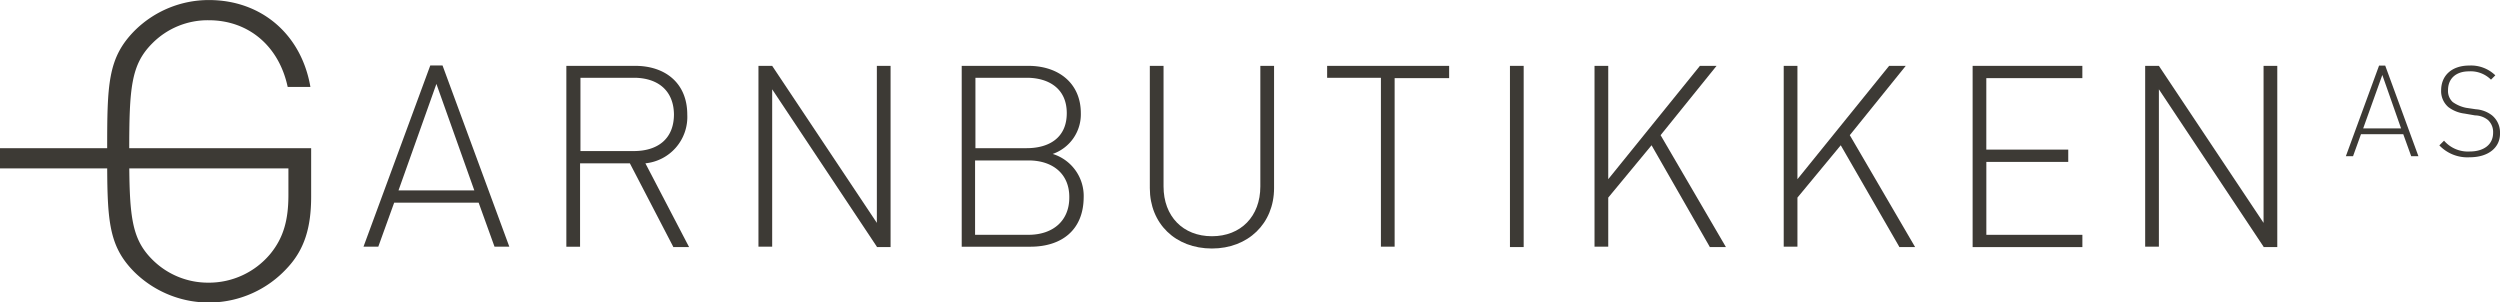
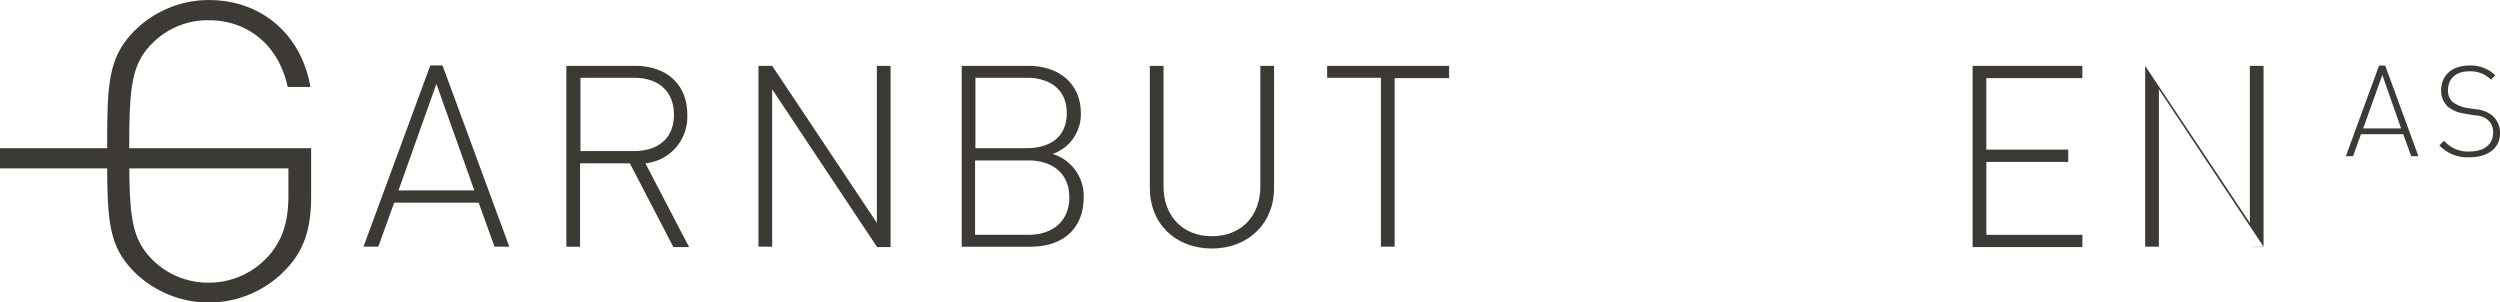
<svg xmlns="http://www.w3.org/2000/svg" width="330.585" height="40" viewBox="0 0 330.585 40">
  <g id="logo" transform="translate(0 -182.7)">
    <g id="Group_4" data-name="Group 4" transform="translate(0 182.7)">
      <path id="Path_466" data-name="Path 466" d="M37.947,218.171A14.035,14.035,0,0,1,17.8,218.7c-3.58-3.576-3.628-7.056-3.628-15.971,0-8.868.048-12.348,3.628-15.971a13.913,13.913,0,0,1,9.833-4.052c6.921,0,12.219,4.529,13.413,11.49H38.042c-1.146-5.387-5.155-8.82-10.453-8.82a10.316,10.316,0,0,0-7.446,3.051c-2.816,2.813-3.055,5.864-3.055,14.3s.239,11.49,3.055,14.3a10.4,10.4,0,0,0,7.446,3.051,10.56,10.56,0,0,0,8.162-3.814c1.718-2.1,2.387-4.434,2.387-7.771v-3.528H0v-2.67H41.145v6.389C41.145,212.736,40.286,215.692,37.947,218.171Z" transform="translate(0 -182.7)" fill="#3d3a35" />
    </g>
    <g id="Group_5" data-name="Group 5" transform="translate(48.066 191.361)">
      <path id="Path_467" data-name="Path 467" d="M118.027,224.861l-2.1-5.823H104.757l-2.1,5.823H100.7l8.83-23.961h1.623l8.83,23.961Zm-7.685-21.527-5.012,14.081h10.024Z" transform="translate(-100.7 -200.9)" fill="#3d3a35" />
      <path id="Path_468" data-name="Path 468" d="M171.029,224.914,165.3,213.888h-6.587v11.026H156.9V201h9.117c3.914,0,6.873,2.243,6.873,6.444a6.16,6.16,0,0,1-5.537,6.444l5.776,11.074h-2.1Zm-5.2-22.338h-7.064v9.69h7.064c3.055,0,5.3-1.527,5.3-4.869C171.076,204.15,168.881,202.575,165.826,202.575Z" transform="translate(-130.075 -200.952)" fill="#3d3a35" />
      <path id="Path_469" data-name="Path 469" d="M225.956,224.914,212.114,204.1v20.811H210.3V201h1.814l13.842,20.763V201h1.814v23.961h-1.814Z" transform="translate(-158.072 -200.952)" fill="#3d3a35" />
      <path id="Path_470" data-name="Path 470" d="M275.769,224.914H266.7V201h8.83c3.962,0,6.921,2.291,6.921,6.253a5.539,5.539,0,0,1-3.723,5.394,5.82,5.82,0,0,1,4.1,5.776C282.786,222.67,279.969,224.914,275.769,224.914Zm-.477-22.338h-6.778v9.308h6.778c2.912,0,5.3-1.337,5.3-4.63S278.156,202.575,275.292,202.575Zm.239,10.931h-7.064v9.833h7.064c3.246,0,5.394-1.862,5.394-4.916C280.972,215.367,278.824,213.506,275.53,213.506Z" transform="translate(-187.595 -200.952)" fill="#3d3a35" />
      <path id="Path_471" data-name="Path 471" d="M327.11,225.152c-4.821,0-8.21-3.293-8.21-7.971V201h1.814v15.942c0,3.962,2.577,6.587,6.4,6.587s6.4-2.625,6.4-6.587V201h1.814v16.181C335.32,221.859,331.883,225.152,327.11,225.152Z" transform="translate(-214.92 -200.952)" fill="#3d3a35" />
      <path id="Path_472" data-name="Path 472" d="M377.026,202.575v22.338h-1.814V202.575H368.1V201h16.133v1.623h-7.208Z" transform="translate(-240.674 -200.952)" fill="#3d3a35" />
-       <path id="Path_473" data-name="Path 473" d="M418.8,224.914V201h1.814v23.961H418.8Z" transform="translate(-267.199 -200.952)" fill="#3d3a35" />
-       <path id="Path_474" data-name="Path 474" d="M457.526,224.914,449.842,211.5l-5.728,6.921v6.492H442.3V201h1.814v14.988L456.238,201h2.2l-7.4,9.165,8.639,14.8h-2.148Z" transform="translate(-279.516 -200.952)" fill="#3d3a35" />
-       <path id="Path_475" data-name="Path 475" d="M510.074,224.914,502.342,211.5l-5.728,6.921v6.492H494.8V201h1.814v14.988L508.738,201h2.2l-7.4,9.165,8.639,14.8h-2.1Z" transform="translate(-306.998 -200.952)" fill="#3d3a35" />
      <path id="Path_476" data-name="Path 476" d="M547.3,224.914V201h14.51v1.623h-12.7v9.451h10.835V213.7H549.114v9.642h12.7v1.623H547.3Z" transform="translate(-334.518 -200.952)" fill="#3d3a35" />
-       <path id="Path_477" data-name="Path 477" d="M610.756,224.914,596.914,204.1v20.811H595.1V201h1.814l13.842,20.763V201h1.814v23.961h-1.814Z" transform="translate(-359.502 -200.952)" fill="#3d3a35" />
+       <path id="Path_477" data-name="Path 477" d="M610.756,224.914,596.914,204.1v20.811H595.1V201l13.842,20.763V201h1.814v23.961h-1.814Z" transform="translate(-359.502 -200.952)" fill="#3d3a35" />
    </g>
    <g id="Group_6" data-name="Group 6" transform="translate(310.203 191.373)">
      <path id="Path_478" data-name="Path 478" d="M659.339,212.881l-1.05-2.912H652.7l-1.05,2.912H650.7l4.391-11.981h.812l4.391,11.981Zm-3.819-10.74-2.53,7.064H658Z" transform="translate(-650.7 -200.9)" fill="#3d3a35" />
      <path id="Path_479" data-name="Path 479" d="M680.609,213.024a5.116,5.116,0,0,1-4.01-1.575l.62-.621a4.165,4.165,0,0,0,3.389,1.432c1.862,0,3.1-.907,3.1-2.482a2.154,2.154,0,0,0-.668-1.671,2.763,2.763,0,0,0-1.718-.621l-1.384-.239a4.425,4.425,0,0,1-2.148-.859,2.782,2.782,0,0,1-.955-2.2c0-2,1.432-3.294,3.723-3.294A4.6,4.6,0,0,1,684,202.189l-.573.573a3.8,3.8,0,0,0-2.912-1.1c-1.718,0-2.768.955-2.768,2.482a1.984,1.984,0,0,0,.62,1.575,4.609,4.609,0,0,0,1.766.764l1.289.191a3.954,3.954,0,0,1,2.148.811,2.933,2.933,0,0,1,1.05,2.339C684.667,211.687,683.139,213.024,680.609,213.024Z" transform="translate(-664.237 -200.9)" fill="#3d3a35" />
    </g>
  </g>
</svg>